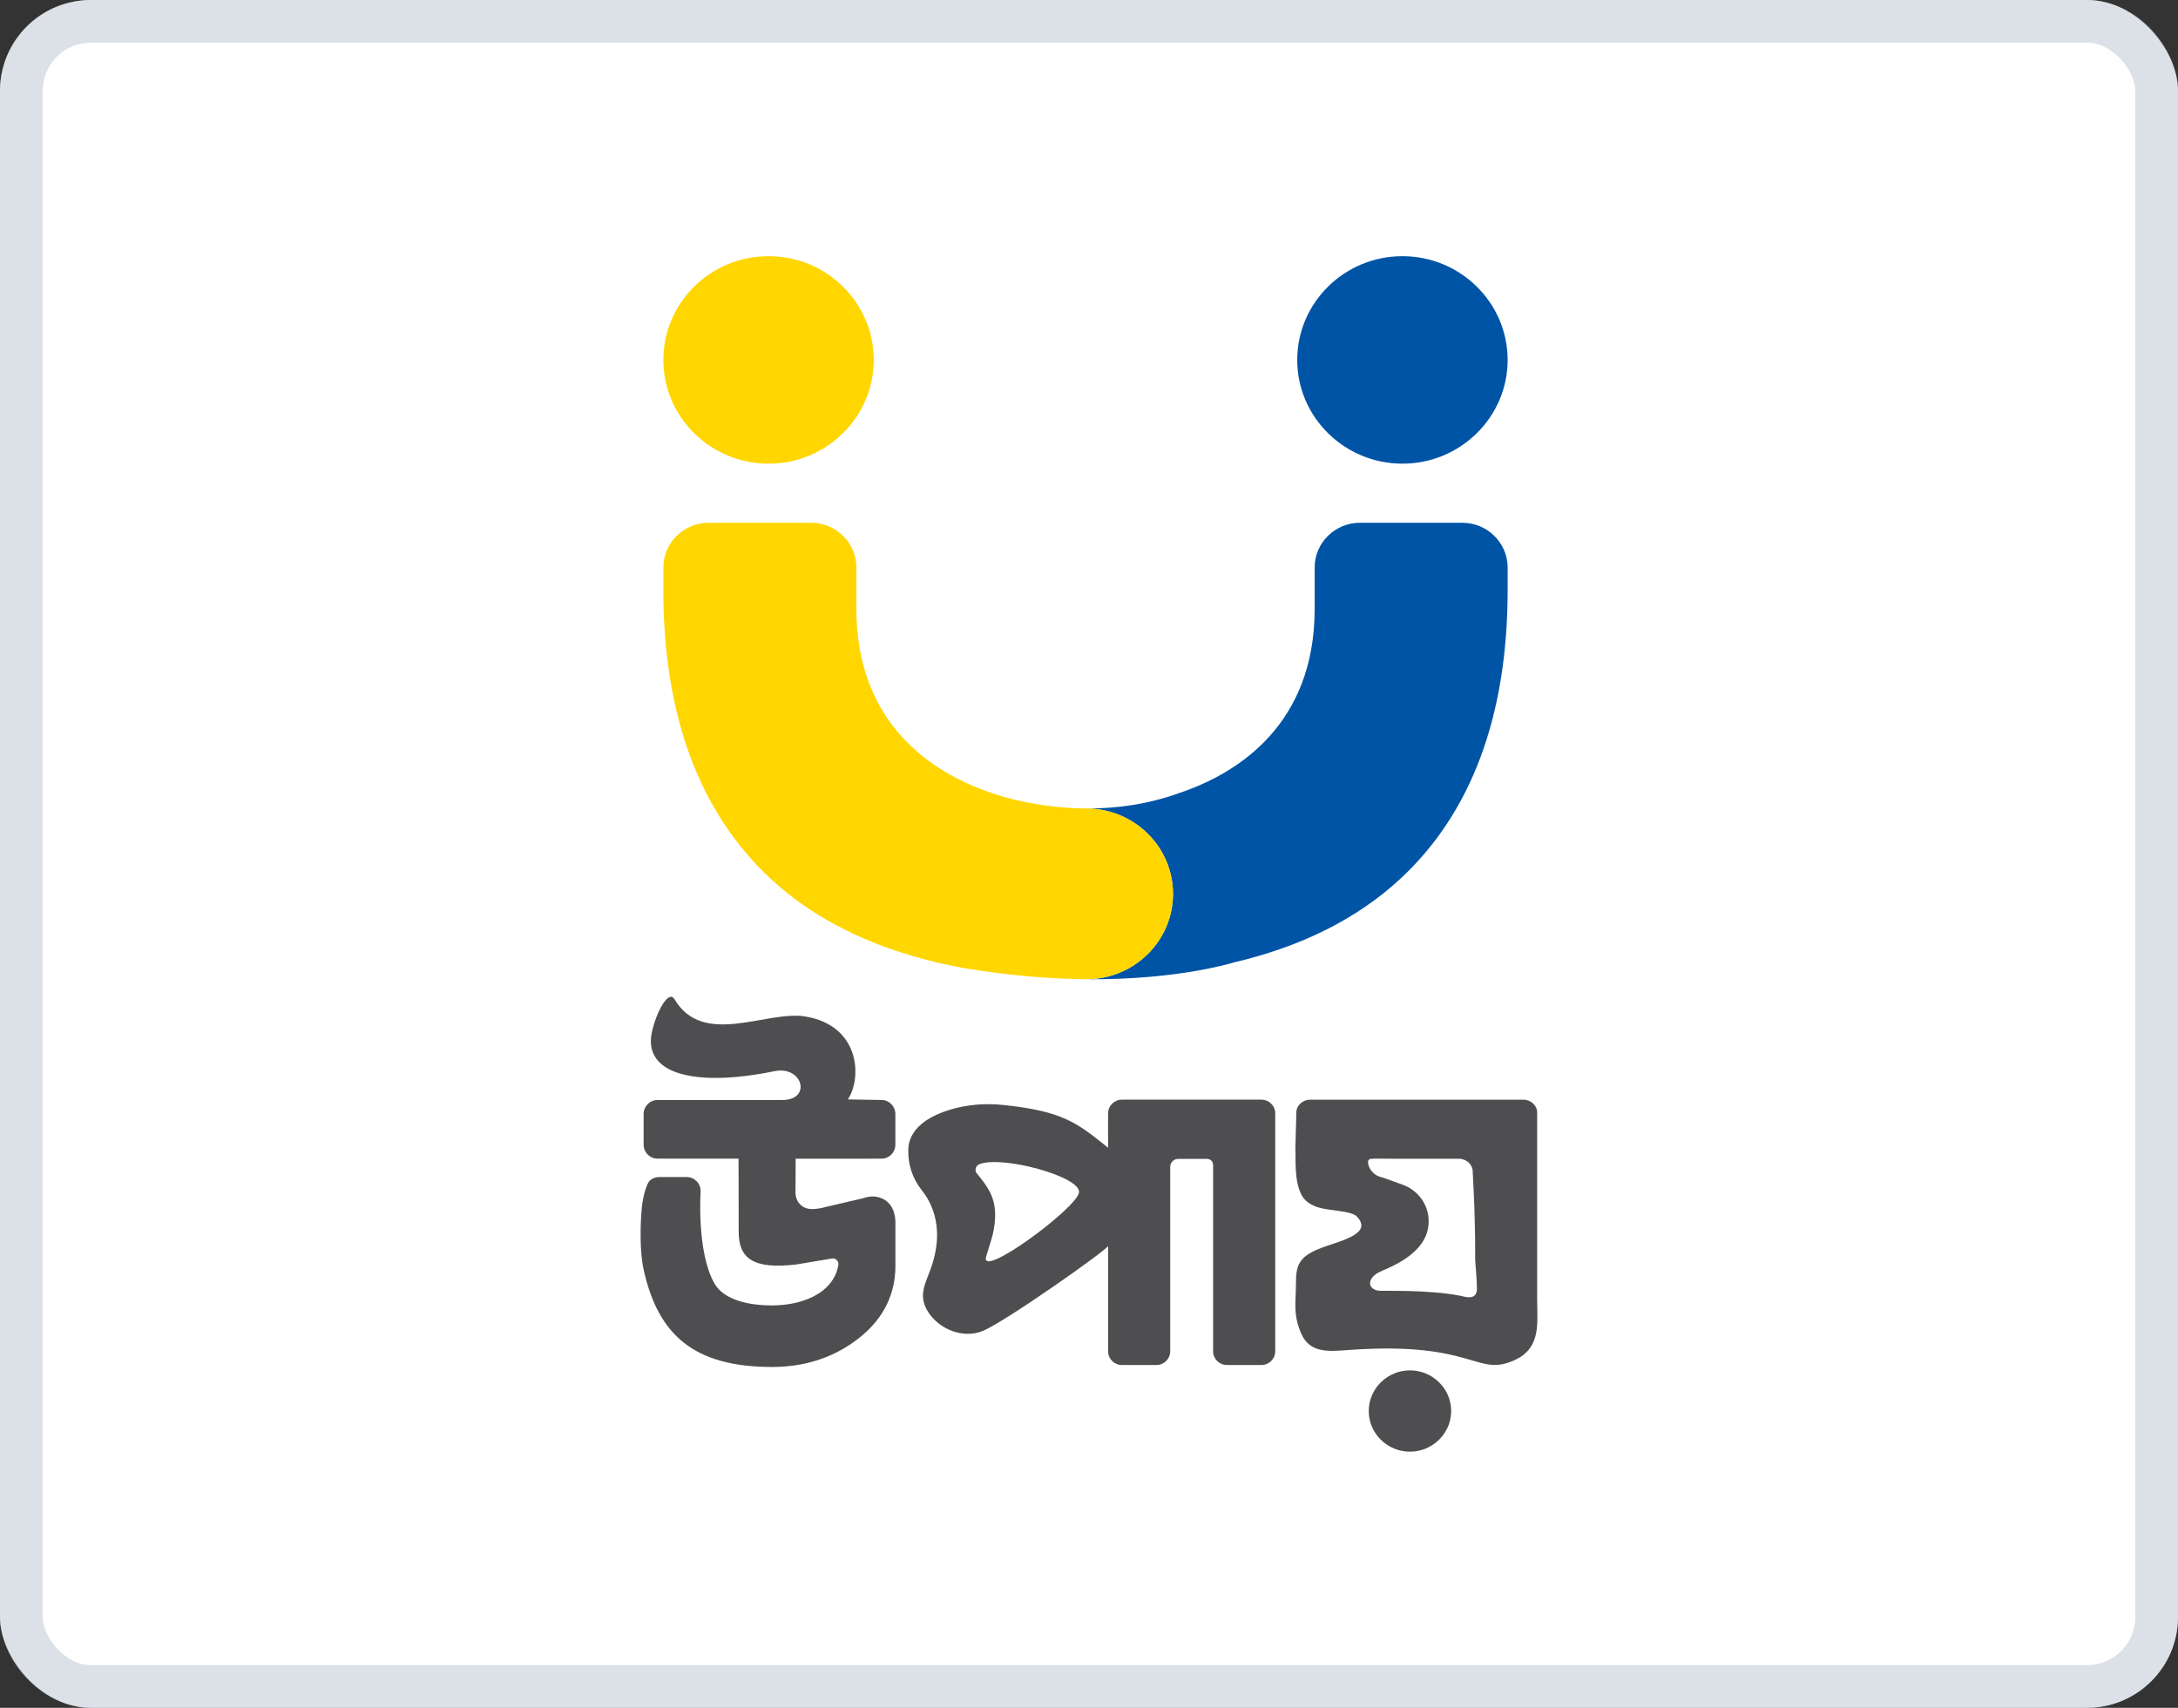
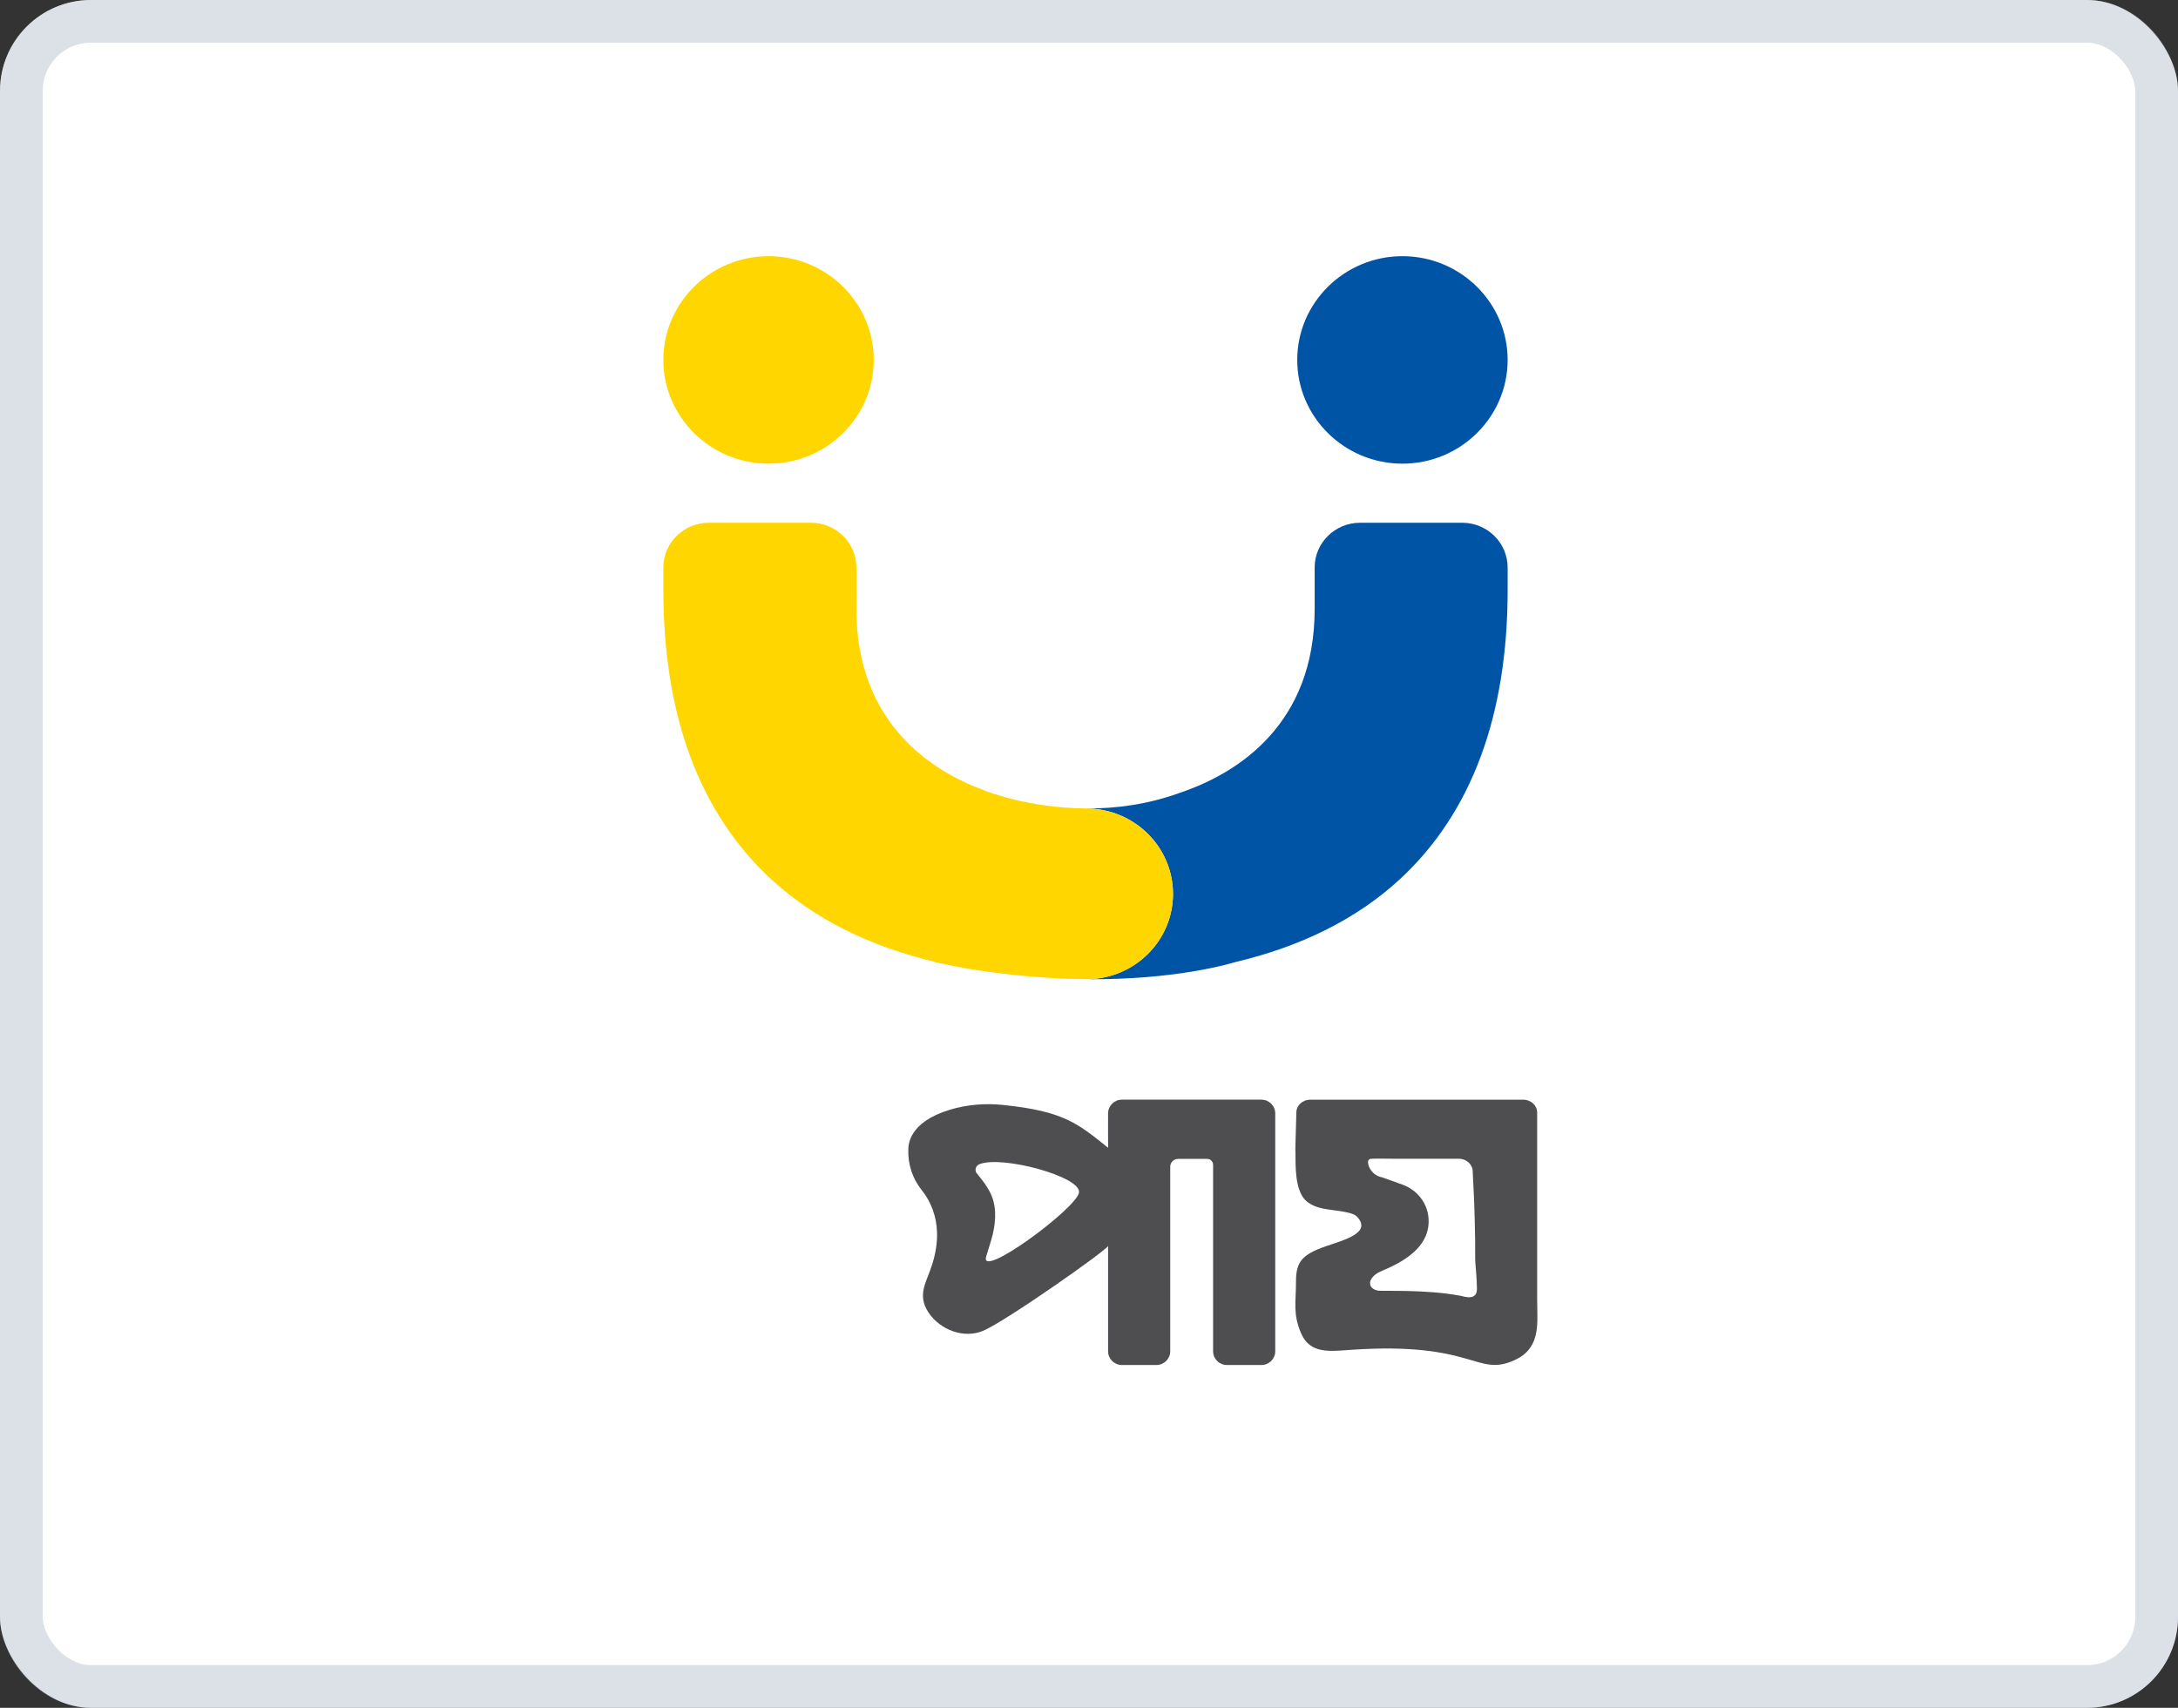
<svg xmlns="http://www.w3.org/2000/svg" width="51" height="40" viewBox="0 0 51 40" fill="none">
  <rect x="0" y="0" width="51" height="40" fill="#333333" stroke="none" />
  <rect width="51" height="40" rx="2.13" fill="white" />
  <rect x="0.5" y="0.5" width="50" height="39" rx="1.63" stroke="#9DADBC" stroke-opacity="0.36" />
  <g clip-path="url(#clip0)">
    <path d="M32.839 10.86C34.198 10.86 35.303 9.769 35.303 8.43C35.302 7.09 34.197 6 32.839 6C31.481 6 30.376 7.09 30.376 8.43C30.375 9.769 31.481 10.86 32.839 10.86Z" fill="#0054A6" />
    <path d="M17.997 10.86C19.355 10.86 20.46 9.769 20.46 8.43C20.46 7.09 19.355 6 17.997 6C16.638 6 15.533 7.09 15.533 8.43C15.533 9.769 16.638 10.86 17.997 10.86Z" fill="#FFD600" />
    <path d="M34.241 12.244H31.845C31.26 12.244 30.784 12.714 30.784 13.291V14.262C30.784 16.973 28.977 18.082 27.762 18.522C27.738 18.531 27.714 18.54 27.69 18.548C27.666 18.557 27.641 18.564 27.617 18.573C26.859 18.847 26.117 18.938 25.458 18.936V18.938C26.567 18.948 27.467 19.84 27.467 20.937C27.467 22.028 26.576 22.916 25.474 22.935C27.502 22.95 28.762 22.583 28.908 22.538C30.477 22.168 31.78 21.519 32.789 20.584C34.457 19.037 35.303 16.76 35.303 13.817V13.291C35.302 12.714 34.826 12.244 34.241 12.244Z" fill="#0054A6" />
    <path d="M25.37 22.934C25.386 22.934 25.402 22.935 25.418 22.936V22.935C25.402 22.934 25.386 22.934 25.37 22.934Z" fill="#95979A" />
    <path d="M25.46 22.936C25.465 22.935 25.469 22.935 25.473 22.935C25.469 22.935 25.465 22.935 25.46 22.935V22.936Z" fill="#95979A" />
    <path d="M25.433 18.935V18.938C25.435 18.938 25.437 18.937 25.439 18.937" fill="#4D4D4F" />
    <path d="M25.439 18.936C25.437 18.936 25.436 18.937 25.434 18.937V18.935C24.07 18.927 23.074 18.523 23.074 18.523L23.074 18.522C21.859 18.082 20.053 16.973 20.053 14.262V13.291C20.053 12.714 19.576 12.244 18.991 12.244H16.595C16.01 12.244 15.533 12.714 15.533 13.291V13.817C15.533 16.76 16.379 19.037 18.048 20.584C19.051 21.514 20.349 22.162 21.908 22.533H21.874C21.939 22.547 22.003 22.559 22.067 22.572C22.485 22.665 22.923 22.738 23.378 22.791C24.104 22.885 24.768 22.925 25.37 22.933C25.404 22.934 25.44 22.935 25.474 22.935C26.576 22.916 27.467 22.028 27.467 20.936C27.466 19.834 26.557 18.936 25.439 18.936Z" fill="#FFD600" />
    <path d="M21.636 30.162C21.591 30.348 21.6 30.535 21.751 30.755C22.019 31.146 22.566 31.36 23.018 31.171C23.558 30.944 25.947 29.259 25.947 29.181V31.65C25.947 31.827 26.092 31.971 26.271 31.971H27.078C27.257 31.971 27.402 31.827 27.402 31.65V27.327C27.402 27.226 27.486 27.143 27.589 27.143H28.265C28.343 27.143 28.406 27.205 28.406 27.282V31.65C28.406 31.827 28.551 31.971 28.73 31.971H29.537C29.716 31.971 29.861 31.827 29.861 31.65V26.077C29.861 25.9 29.715 25.756 29.537 25.756H26.271C26.092 25.756 25.947 25.9 25.947 26.077C25.947 26.231 25.944 26.729 25.948 26.883C25.23 26.308 24.908 26.028 23.497 25.881C23.075 25.836 22.646 25.869 22.24 25.993C21.268 26.288 21.273 26.825 21.269 26.926C21.257 27.269 21.368 27.608 21.585 27.877C21.809 28.156 21.929 28.5 21.941 28.854C21.951 29.11 21.906 29.365 21.83 29.609C21.768 29.811 21.678 29.986 21.636 30.162ZM22.892 27.505C22.814 27.438 22.833 27.311 22.929 27.27C23.449 27.05 25.342 27.564 25.265 27.937C25.187 28.319 22.908 29.997 23.094 29.423C23.123 29.331 23.224 29.008 23.248 28.905C23.286 28.736 23.309 28.566 23.301 28.394C23.284 28.013 23.122 27.79 22.892 27.505Z" fill="#4E4E50" />
    <path d="M35.67 25.757H30.68C30.497 25.757 30.351 25.897 30.355 26.066L30.332 26.902C30.332 26.906 30.332 26.911 30.332 26.916C30.346 27.14 30.299 27.663 30.482 27.997C30.578 28.173 30.777 28.281 31.076 28.324C31.374 28.368 31.675 28.393 31.77 28.491C32.138 28.873 31.475 29.041 31.048 29.189C30.469 29.389 30.347 29.569 30.347 30.018C30.347 30.507 30.27 30.771 30.467 31.23C30.68 31.725 31.16 31.647 31.639 31.615C34.539 31.417 34.568 32.267 35.469 31.855C35.854 31.679 35.986 31.382 35.998 30.952C36.003 30.776 35.994 30.599 35.994 30.422V28.755V26.058C35.995 25.892 35.849 25.757 35.67 25.757ZM34.195 30.349C33.389 30.195 32.366 30.246 32.27 30.229C32.034 30.188 32.003 29.964 32.273 29.807C32.427 29.717 33.437 29.411 33.453 28.626V28.616C33.461 28.229 33.214 27.88 32.838 27.745L32.369 27.577C32.134 27.532 32.033 27.331 32.033 27.217C32.033 27.171 32.062 27.15 32.092 27.142C32.129 27.133 32.654 27.14 32.654 27.14H34.16C34.34 27.14 34.485 27.275 34.485 27.442C34.505 27.856 34.521 28.122 34.531 28.536C34.54 28.858 34.546 29.179 34.543 29.5C34.543 29.583 34.583 29.939 34.584 30.181C34.586 30.476 34.292 30.368 34.195 30.349Z" fill="#4E4E50" />
-     <path d="M20.642 27.138C20.821 27.138 20.966 26.991 20.966 26.809V26.093C20.966 25.912 20.821 25.764 20.642 25.764L19.853 25.75C20.181 25.268 20.158 24.027 18.86 23.808C17.958 23.655 16.468 24.541 15.795 23.405C15.636 23.137 15.301 23.854 15.247 24.284C15.231 24.411 15.214 24.752 15.576 24.99C15.982 25.257 16.825 25.357 18.136 25.089C18.795 24.954 19.016 25.764 18.318 25.764H16.661H15.396C15.216 25.764 15.071 25.912 15.071 26.093V26.808C15.071 26.99 15.216 27.137 15.396 27.137L17.294 27.137C17.294 27.137 17.294 27.995 17.297 28.856C17.299 29.481 17.644 29.735 18.654 29.615L19.477 29.477C19.565 29.459 19.645 29.537 19.631 29.628C19.522 30.29 18.757 30.625 17.881 30.57C17.287 30.534 16.892 30.35 16.727 30.057C16.307 29.311 16.406 27.898 16.406 27.898C16.406 27.716 16.261 27.569 16.081 27.569H15.429C15.349 27.569 15.276 27.599 15.219 27.647C15.149 27.707 15.053 28.014 15.028 28.289C14.992 28.692 14.977 29.315 15.072 29.741C15.411 31.269 16.252 32.017 18.082 32.017C19.038 32.017 19.716 31.672 20.174 31.291C20.683 30.869 20.967 30.317 20.967 29.651V28.632C20.967 28.483 20.928 28.162 20.608 28.052C20.483 28.009 20.347 28.017 20.224 28.062L19.299 28.278C19.292 28.281 19.285 28.283 19.277 28.285C19 28.347 18.861 28.323 18.75 28.222C18.667 28.148 18.626 28.038 18.627 27.927L18.631 27.139L20.642 27.138Z" fill="#4E4E50" />
-     <path d="M32.889 33.992C33.52 34.071 34.052 33.546 33.972 32.925C33.917 32.501 33.571 32.159 33.141 32.105C32.511 32.026 31.979 32.551 32.059 33.173C32.113 33.596 32.46 33.938 32.889 33.992Z" fill="#4E4E50" />
  </g>
  <defs>
    <clipPath id="clip0">
      <rect width="21" height="28" fill="white" transform="translate(15 6)" />
    </clipPath>
  </defs>
</svg>